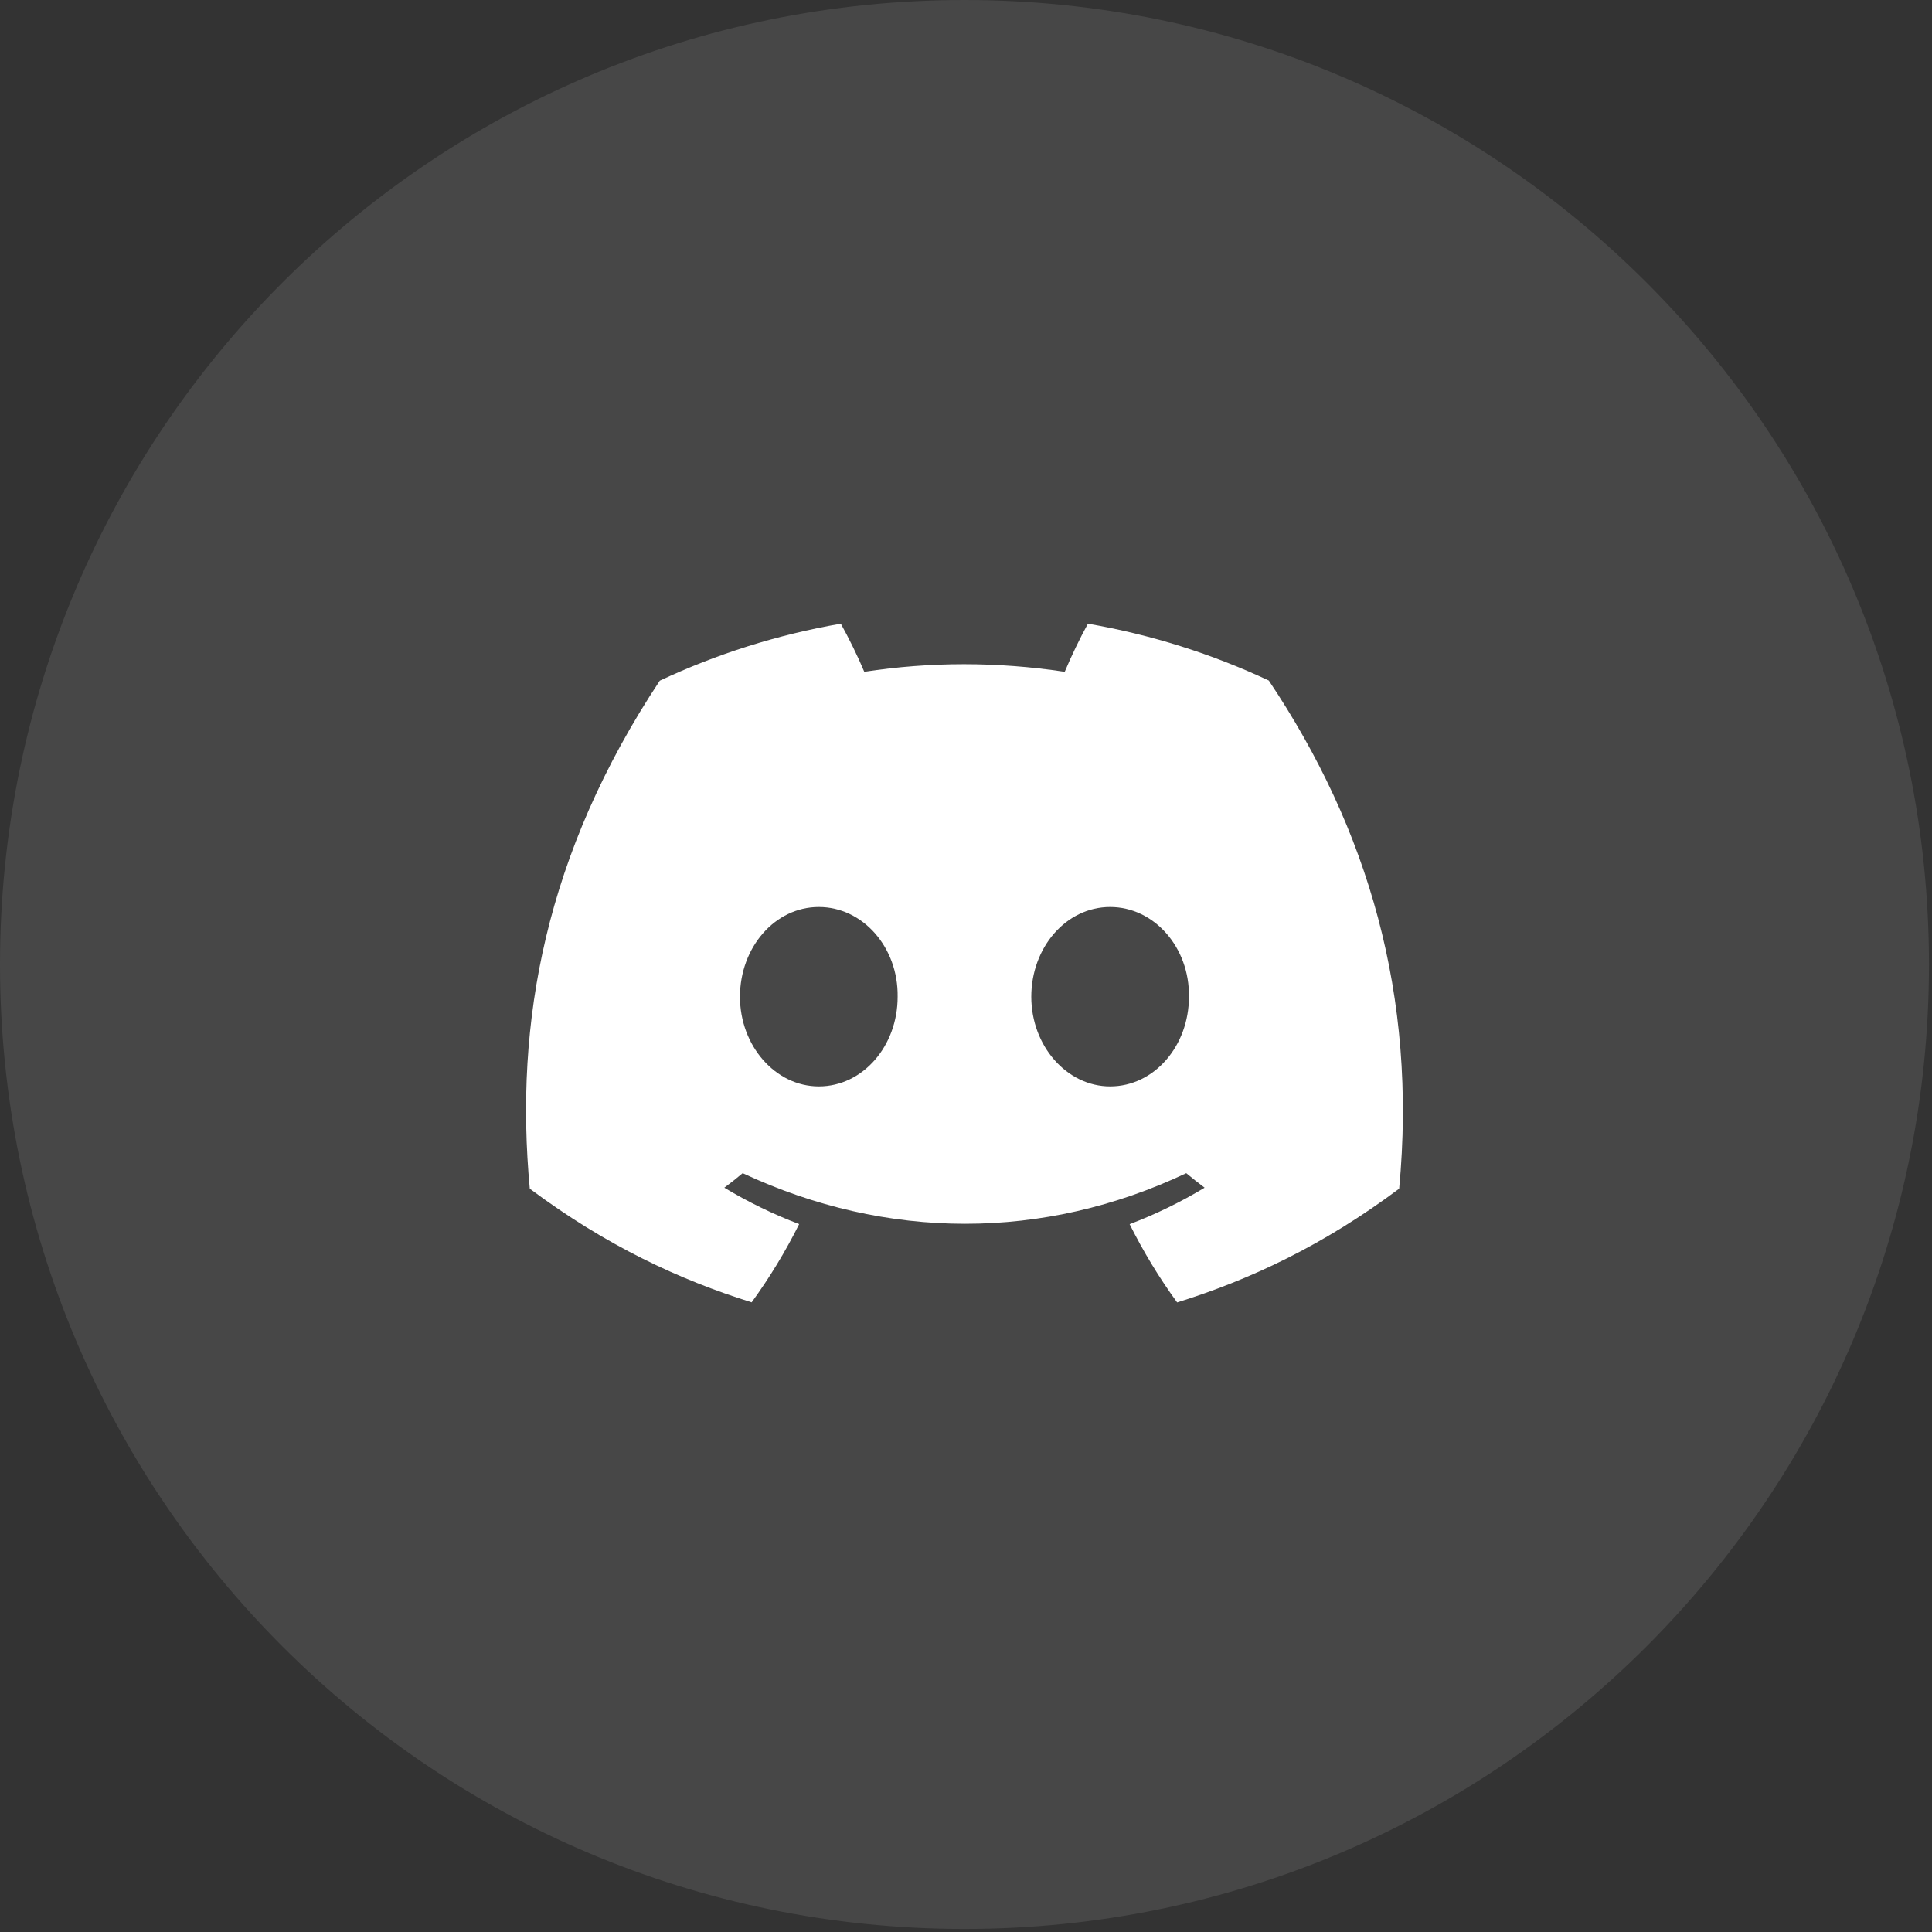
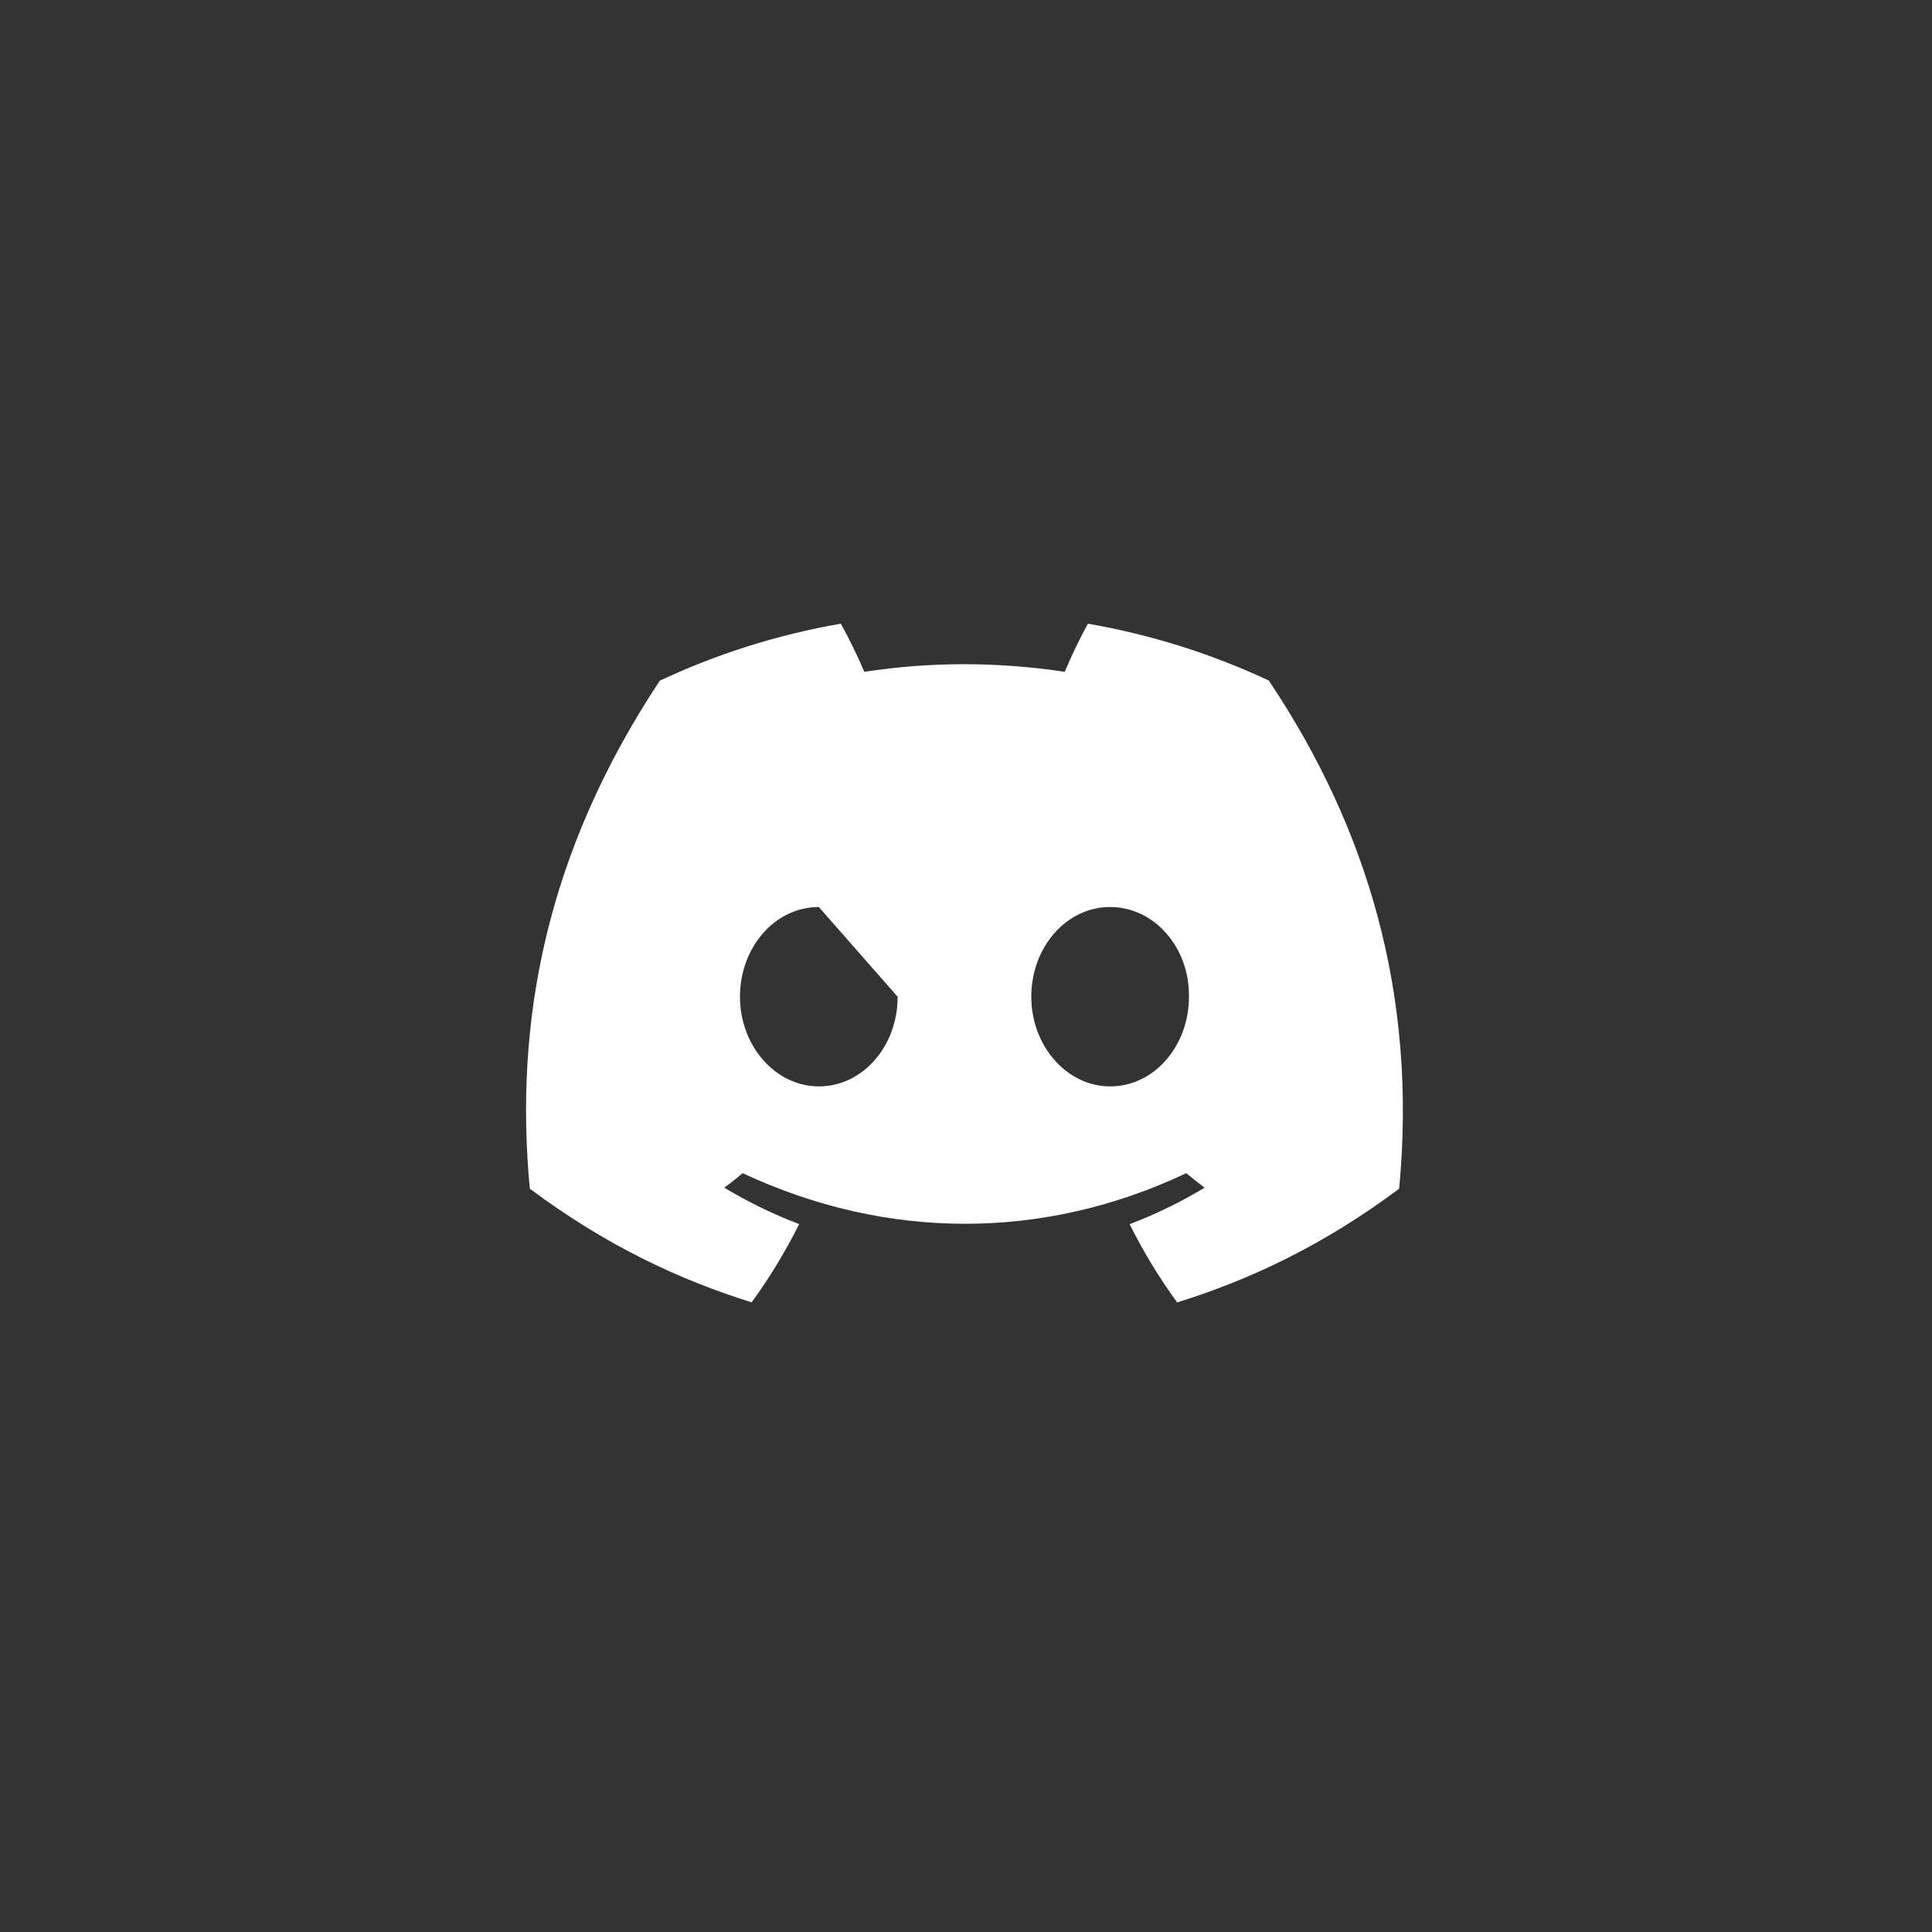
<svg xmlns="http://www.w3.org/2000/svg" fill="none" height="100%" overflow="visible" preserveAspectRatio="none" style="display: block;" viewBox="0 0 88 88" width="100%">
  <rect x="0" y="0" width="88" height="88" fill="#333333" stroke="none" />
  <g id="Frame 1171273794">
-     <path d="M0 43.931C0 19.669 19.669 0 43.931 0V0C68.194 0 87.862 19.669 87.862 43.931V43.931C87.862 68.194 68.194 87.862 43.931 87.862V87.862C19.669 87.862 0 68.194 0 43.931V43.931Z" fill="white" fill-opacity="0.1" />
    <g id="Icon Wrapper">
-       <path d="M49.553 28.408C52.443 28.909 55.207 29.788 57.792 30.997C62.312 37.748 64.559 45.361 63.73 54.143C60.271 56.729 56.916 58.298 53.617 59.324C52.801 58.205 52.078 57.011 51.453 55.76C52.644 55.307 53.788 54.749 54.868 54.098C54.586 53.886 54.306 53.664 54.032 53.437C47.54 56.51 40.4 56.51 33.828 53.437C33.558 53.664 33.278 53.886 32.992 54.098C34.07 54.746 35.21 55.304 36.401 55.756C35.776 57.01 35.05 58.201 34.237 59.32C30.942 58.294 27.59 56.725 24.131 54.143C23.424 46.568 24.838 38.884 30.052 31.004C32.637 29.791 35.405 28.909 38.298 28.408C38.656 29.05 39.081 29.913 39.367 30.6C42.382 30.138 45.425 30.138 48.497 30.6C48.783 29.913 49.198 29.05 49.553 28.408ZM37.296 41.313C35.289 41.313 33.706 43.157 33.705 45.4C33.705 47.642 35.324 49.484 37.296 49.484C39.303 49.484 40.889 47.642 40.886 45.4C40.92 43.154 39.303 41.313 37.296 41.313ZM50.565 41.313C48.558 41.313 46.974 43.157 46.974 45.4C46.974 47.642 48.592 49.484 50.565 49.484C52.572 49.484 54.155 47.642 54.155 45.4C54.189 43.154 52.572 41.313 50.565 41.313Z" fill="white" id="Color" />
+       <path d="M49.553 28.408C52.443 28.909 55.207 29.788 57.792 30.997C62.312 37.748 64.559 45.361 63.73 54.143C60.271 56.729 56.916 58.298 53.617 59.324C52.801 58.205 52.078 57.011 51.453 55.76C52.644 55.307 53.788 54.749 54.868 54.098C54.586 53.886 54.306 53.664 54.032 53.437C47.54 56.51 40.4 56.51 33.828 53.437C33.558 53.664 33.278 53.886 32.992 54.098C34.07 54.746 35.21 55.304 36.401 55.756C35.776 57.01 35.05 58.201 34.237 59.32C30.942 58.294 27.59 56.725 24.131 54.143C23.424 46.568 24.838 38.884 30.052 31.004C32.637 29.791 35.405 28.909 38.298 28.408C38.656 29.05 39.081 29.913 39.367 30.6C42.382 30.138 45.425 30.138 48.497 30.6C48.783 29.913 49.198 29.05 49.553 28.408ZM37.296 41.313C35.289 41.313 33.706 43.157 33.705 45.4C33.705 47.642 35.324 49.484 37.296 49.484C39.303 49.484 40.889 47.642 40.886 45.4ZM50.565 41.313C48.558 41.313 46.974 43.157 46.974 45.4C46.974 47.642 48.592 49.484 50.565 49.484C52.572 49.484 54.155 47.642 54.155 45.4C54.189 43.154 52.572 41.313 50.565 41.313Z" fill="white" id="Color" />
    </g>
  </g>
</svg>